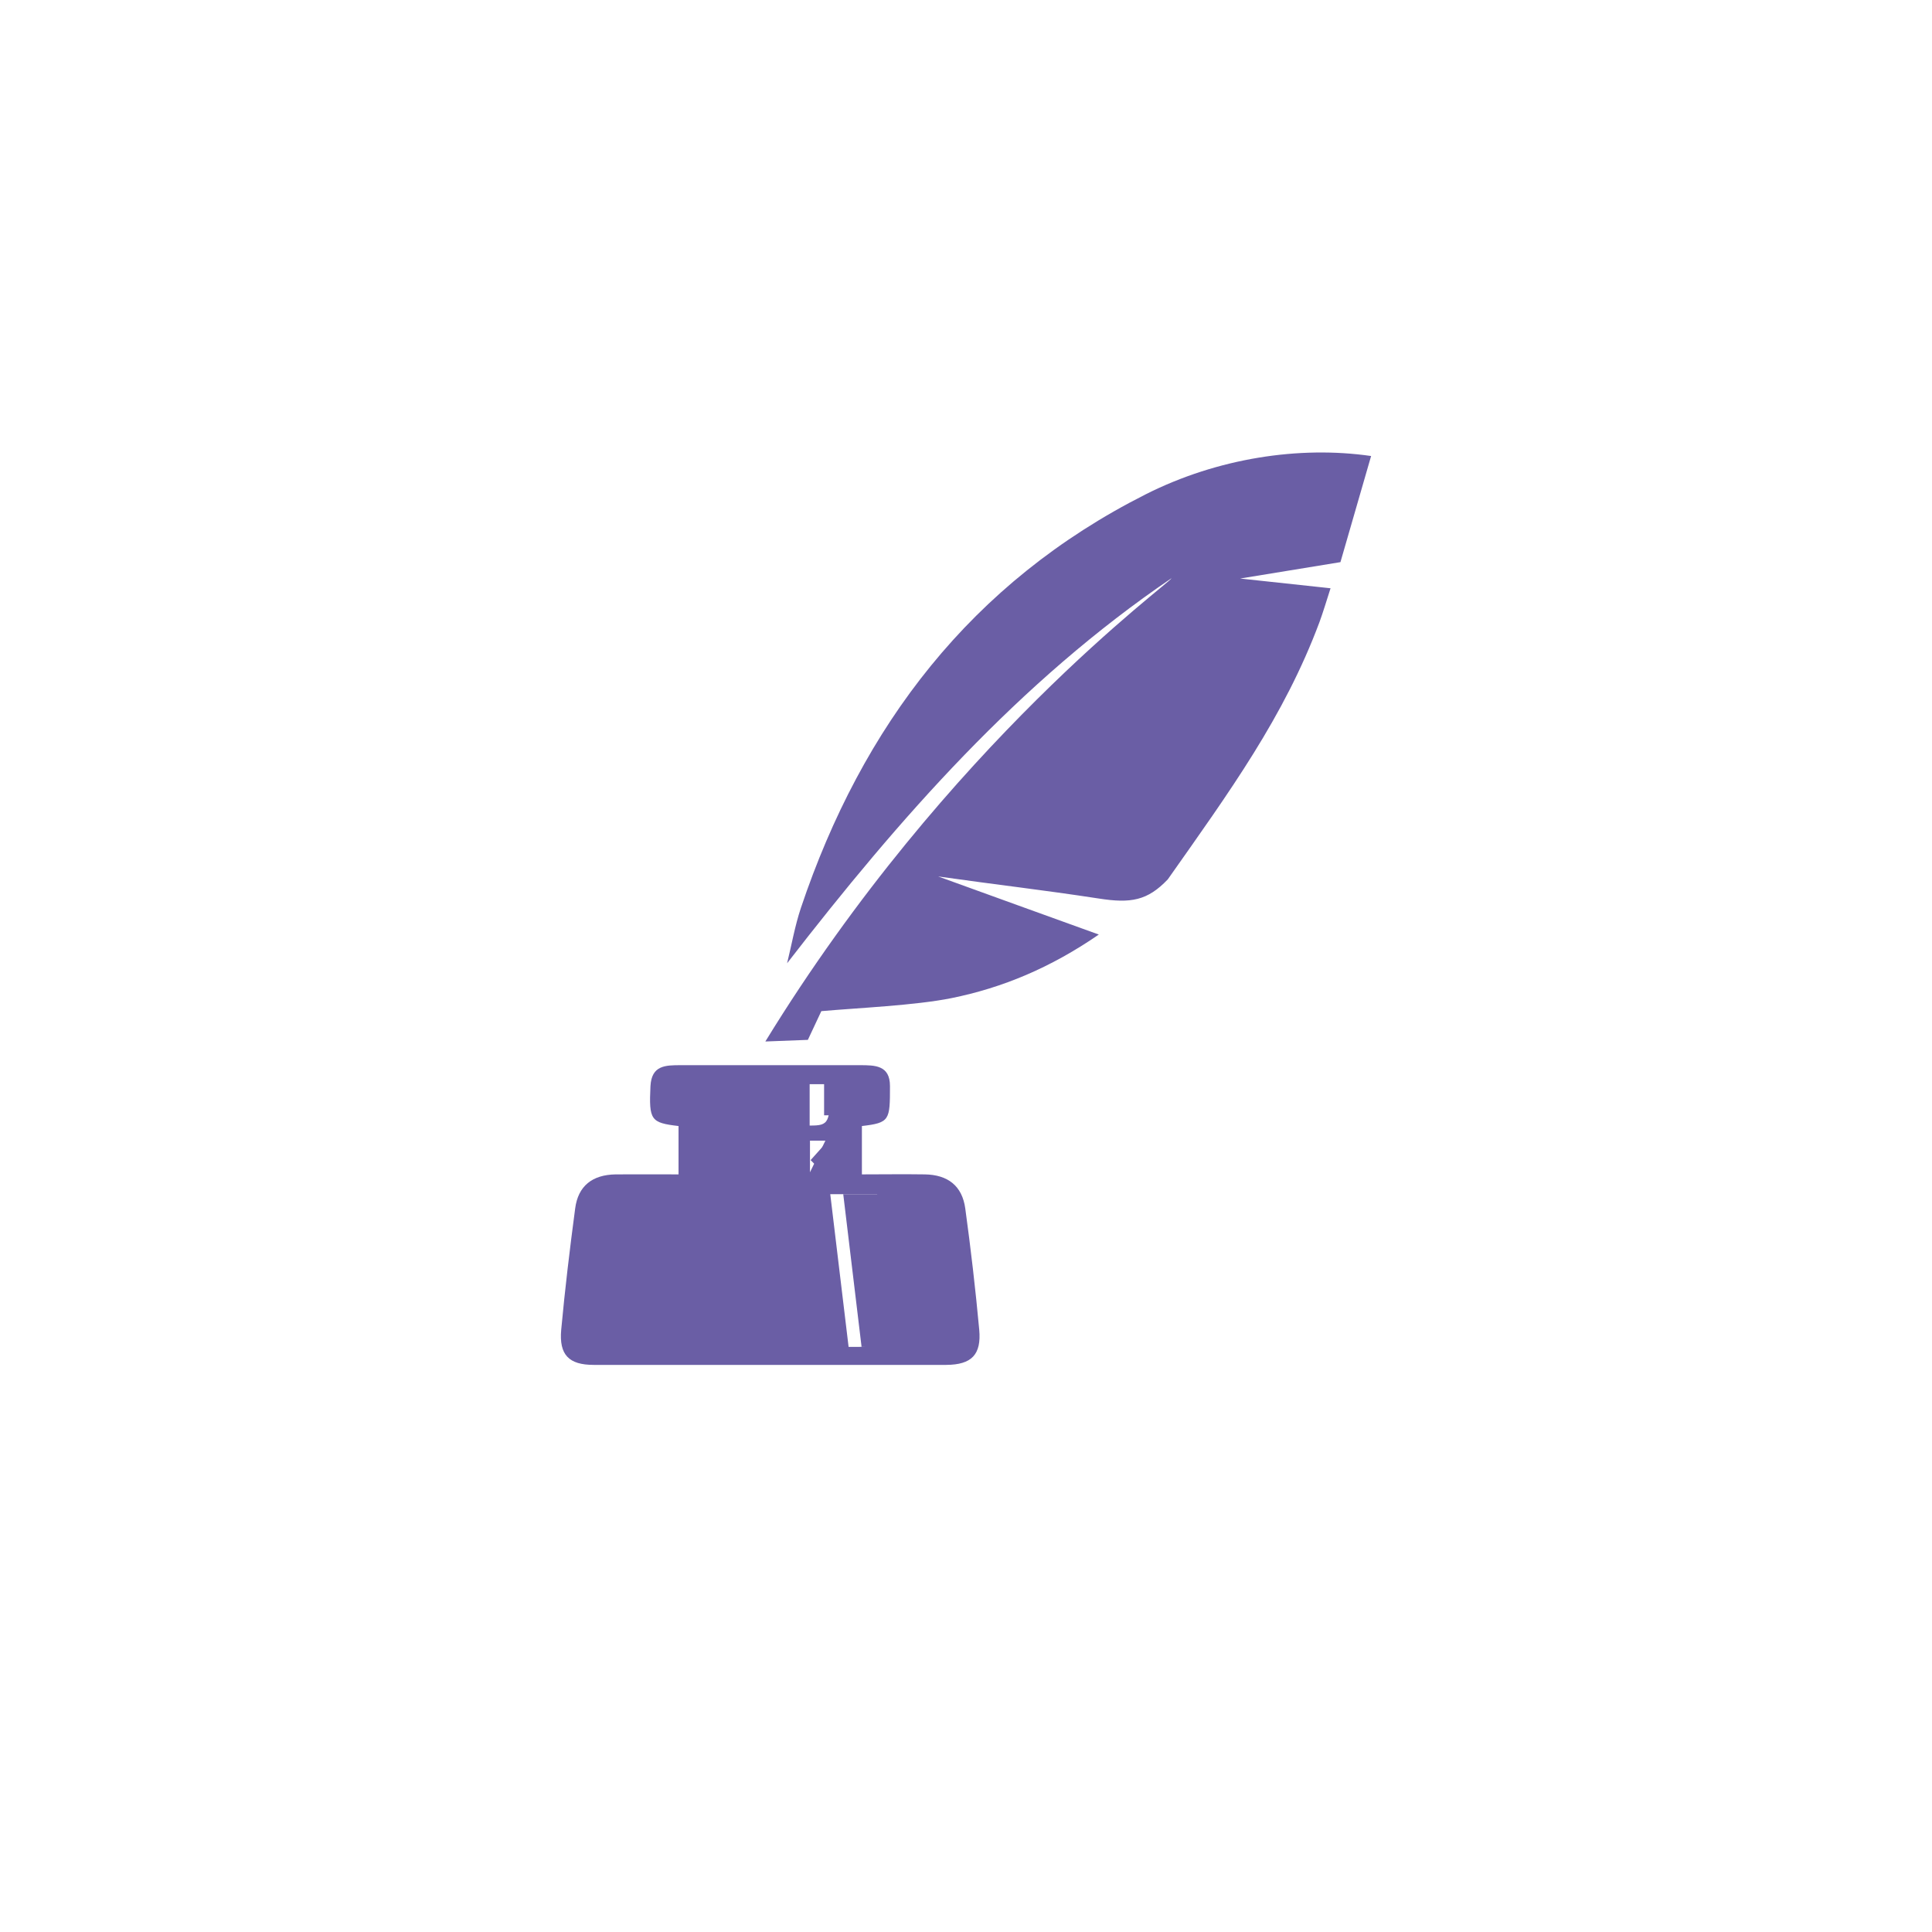
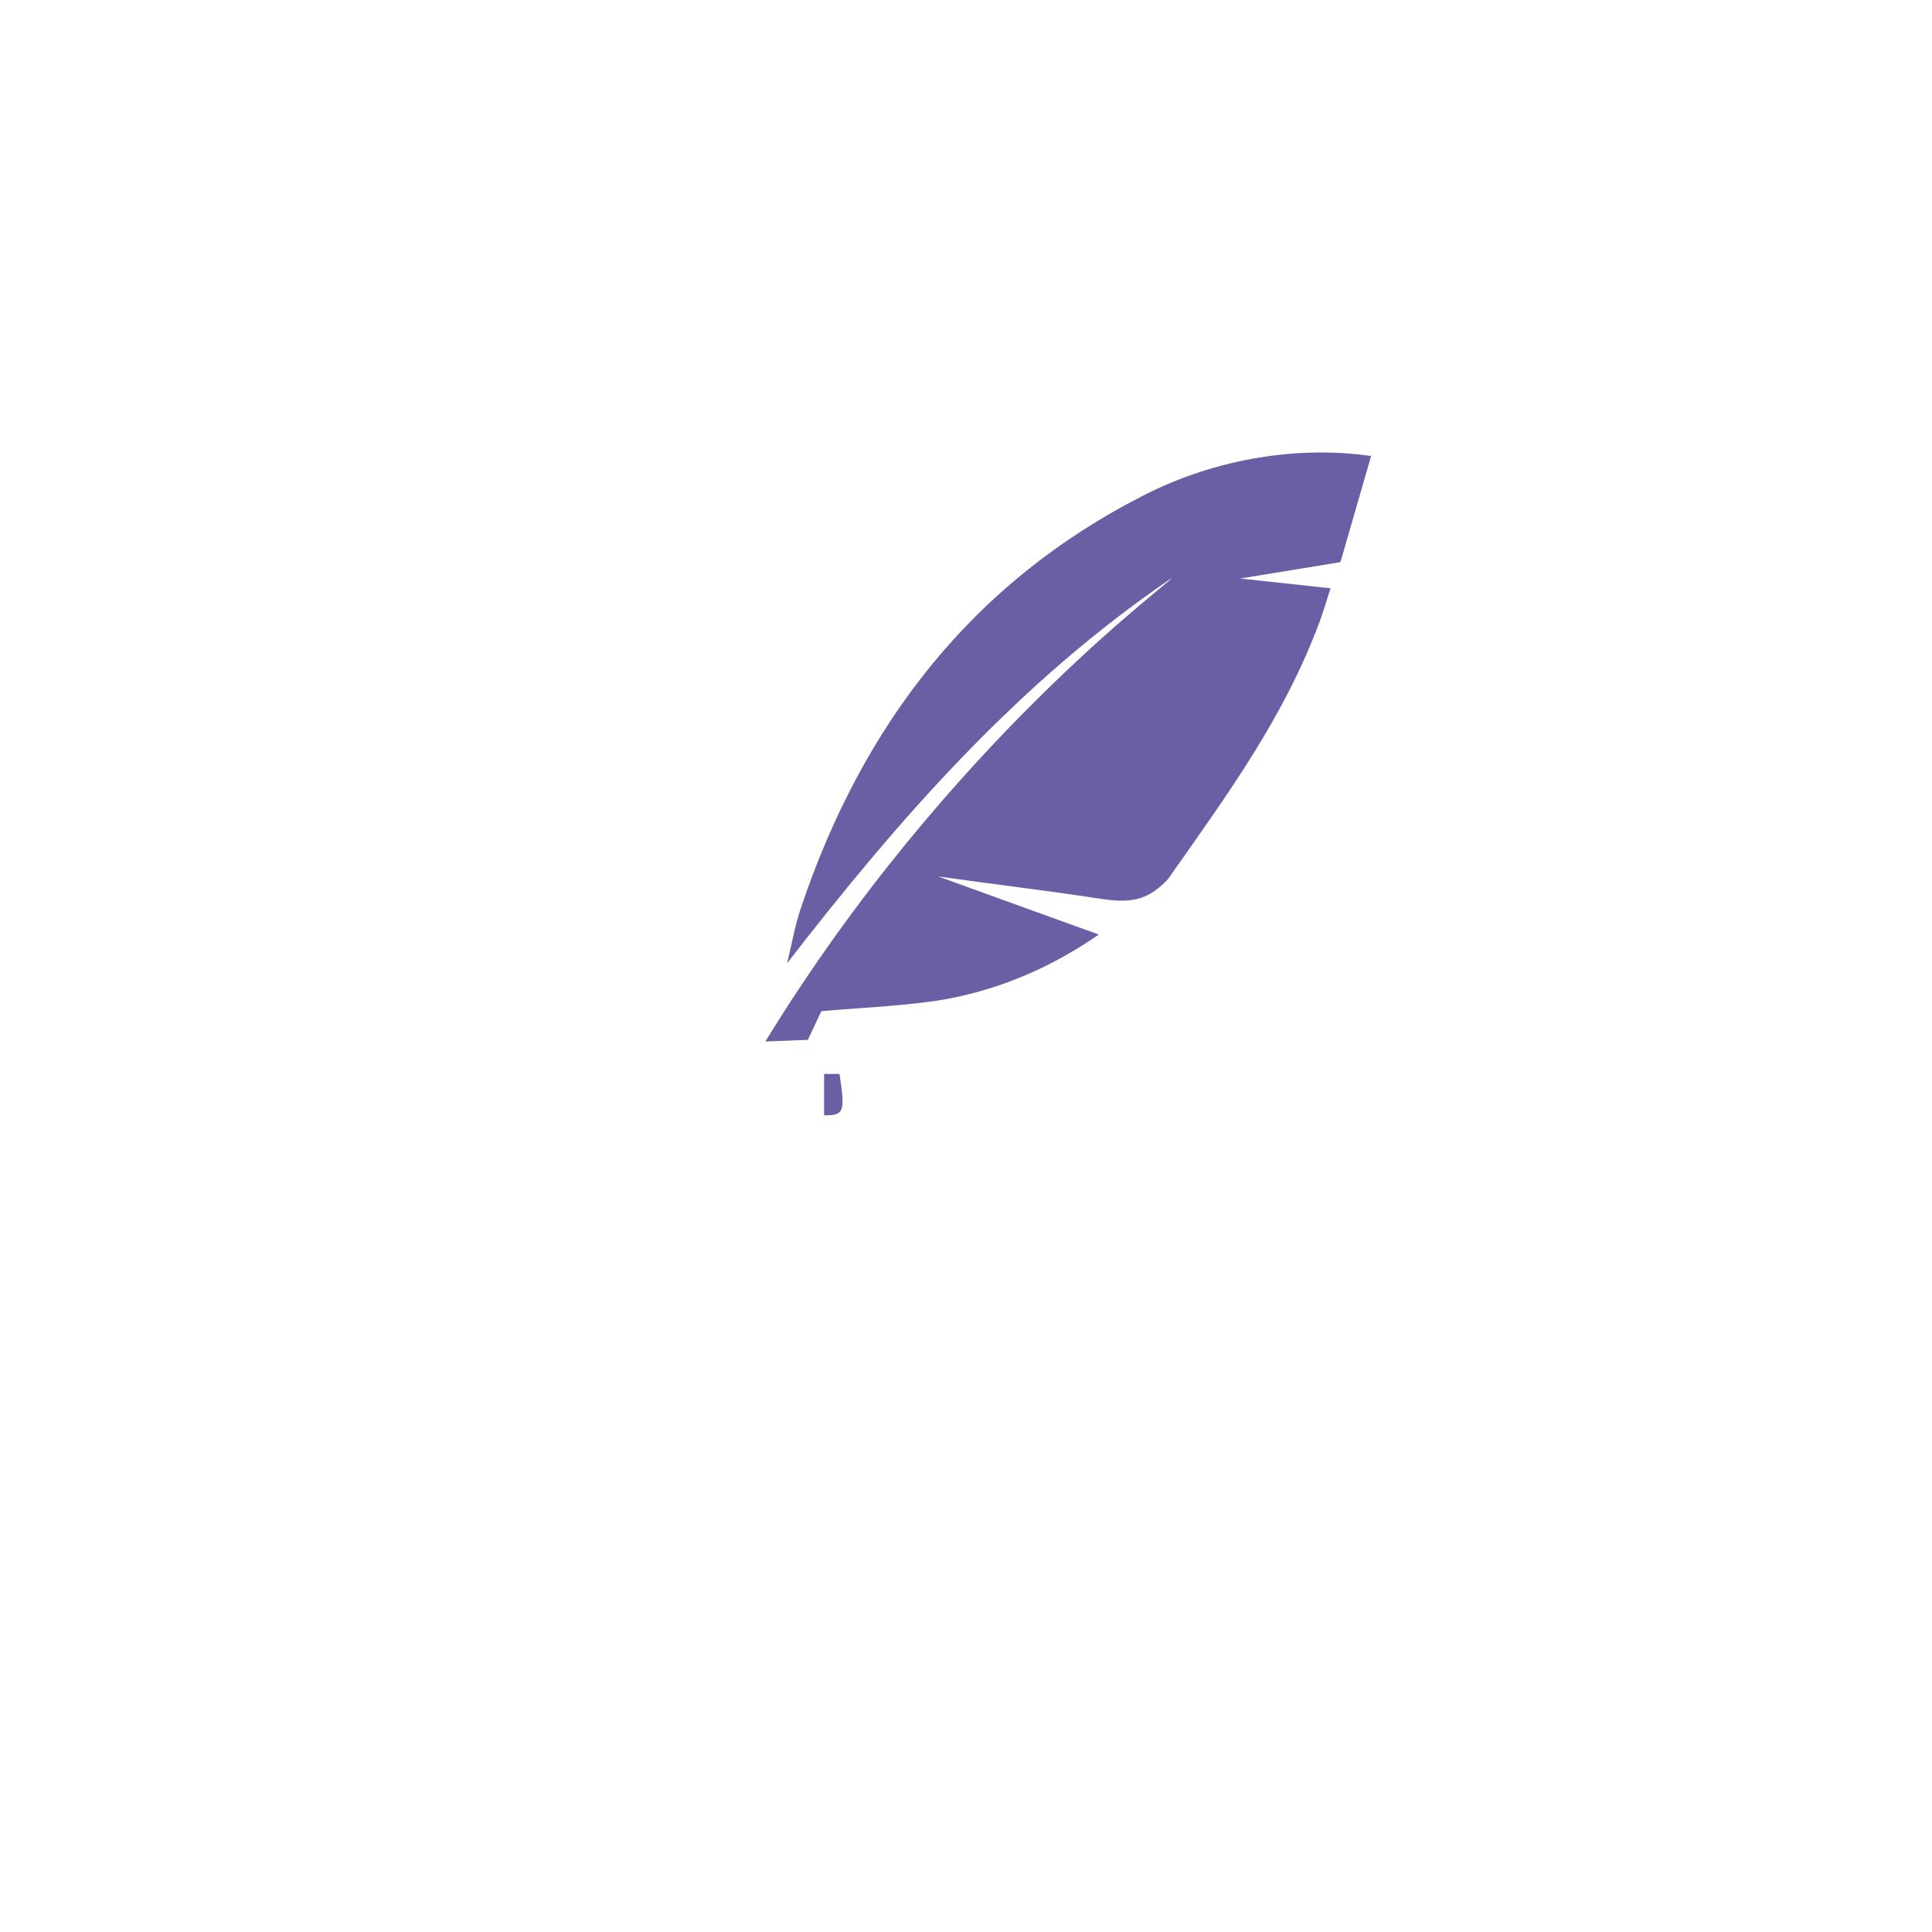
<svg xmlns="http://www.w3.org/2000/svg" xmlns:ns1="http://sodipodi.sourceforge.net/DTD/sodipodi-0.dtd" xmlns:ns2="http://www.inkscape.org/namespaces/inkscape" version="1.1" id="Calque_1" x="0px" y="0px" viewBox="0 0 119.06 119.06" style="enable-background:new 0 0 119.06 119.06;" xml:space="preserve" ns1:docname="0-auteur.svg" ns2:version="1.2 (dc2aedaf03, 2022-05-15)">
  <defs id="defs11" />
  <ns1:namedview id="namedview9" pagecolor="#ffffff" bordercolor="#666666" borderopacity="1.0" ns2:showpageshadow="2" ns2:pageopacity="0.0" ns2:pagecheckerboard="0" ns2:deskcolor="#d1d1d1" showgrid="false" ns2:zoom="1.9821939" ns2:cx="59.782245" ns2:cy="59.782245" ns2:window-width="1920" ns2:window-height="1018" ns2:window-x="1912" ns2:window-y="-8" ns2:window-maximized="1" ns2:current-layer="Calque_1" />
  <style type="text/css" id="style2">
	.st0{fill:#6A5EA5;}
</style>
  <g id="g1062" transform="translate(-538.265,-350.938)" style="fill:#6a5ea5;fill-opacity:1">
-     <path class="st0" d="m 590.23,424.53 c 0.39,3.21 0.76,6.31 1.13,9.41 1.01,0 1.89,0 2.88,0 -0.38,-3.17 -0.74,-6.24 -1.12,-9.41 -1.02,0 -1.9,0 -2.89,0 z" id="path1056" style="fill:#6a5ea5;fill-opacity:1" />
-     <path class="st0" d="m 588.22,422.43 c 0.36,0.36 0.6,0.6 0.84,0.85 0.14,-0.3 0.4,-0.6 0.39,-0.89 -0.01,-0.28 -0.29,-0.55 -0.45,-0.83 -0.21,0.23 -0.42,0.47 -0.78,0.87 z" id="path1058" style="fill:#6a5ea5;fill-opacity:1" />
    <path class="st0" d="m 589.05,417.12 c 0,0.89 0,1.72 0,2.55 1.23,0.01 1.31,-0.21 0.95,-2.55 -0.3,0 -0.62,0 -0.95,0 z" id="path1060" style="fill:#6a5ea5;fill-opacity:1" />
  </g>
  <path d="m 47.165,64.182 c 11.27,-18.39 25,-28.29 25.03,-28.55 -9.39,6.38 -16.75,14.76 -23.69,23.73 0.28,-1.14 0.48,-2.3 0.85,-3.41 3.78,-11.24 10.51,-20.07 21.25,-25.49 4.42,-2.23 9.47,-3 13.89,-2.36 -0.64,2.22 -1.28,4.43 -1.89,6.54 l -6.18,1.01 c 0.02,0.08 -0.02,-0.08 0,0 1.8,0.19 3.59,0.39 5.57,0.6 -0.26,0.81 -0.45,1.45 -0.68,2.08 -2.18,5.84 -5.54,10.45 -9.35,15.86 -1.25,1.31 -2.27,1.49 -4.25,1.18 -3.53,-0.54 -6.08,-0.82 -9.9,-1.36 3.27,1.18 6.45,2.34 9.9,3.58 -2.98,2.05 -5.93,3.28 -9.09,3.92 -2.24,0.45 -5.74,0.6 -8.01,0.8 l -0.83,1.77 z" id="path1064" style="fill:#6a5ea5;fill-opacity:1" />
-   <path d="m 60.345,81.942 c -0.23,-2.5 -0.52,-4.99 -0.86,-7.47 -0.19,-1.39 -1.07,-2.08 -2.5,-2.1 -1.28,-0.02 -2.57,0 -3.87,0 0,-1.12 0,-2.05 0,-2.98 1.72,-0.2 1.73,-0.36 1.73,-2.46 0,-1.29 -0.92,-1.29 -1.87,-1.29 -0.54,0 -10.48,0 -11.02,0 -0.96,0 -1.8,0.01 -1.87,1.29 -0.1,2.1 0.02,2.26 1.73,2.46 0,0.93 0,1.86 0,2.98 -1.3,0 -2.58,-0.01 -3.87,0 -1.44,0.02 -2.32,0.71 -2.5,2.1 -0.33,2.48 -0.63,4.98 -0.86,7.47 -0.14,1.55 0.47,2.17 2,2.17 3.57,0 18.16,0 21.73,0 1.56,-0.01 2.17,-0.63 2.03,-2.17 z m -10.43,-9.7 c 0,-0.83 0,-1.05 0,-1.95 0.33,0 0.65,0 0.95,0 z m -0.02,-2.88 c 0,-0.83 0,-1.66 0,-2.55 0.33,0 0.93,0 1.24,0 0.03,2.38 -0.02,2.56 -1.24,2.55 z m 3.07,13.64 h -0.67 l -1.13,-9.41 h 2.89 l 0.86,7.21 c 0.13,1.17 -0.78,2.2 -1.95,2.2 z" id="path1066" style="fill:#6a5ea5;fill-opacity:1" />
</svg>